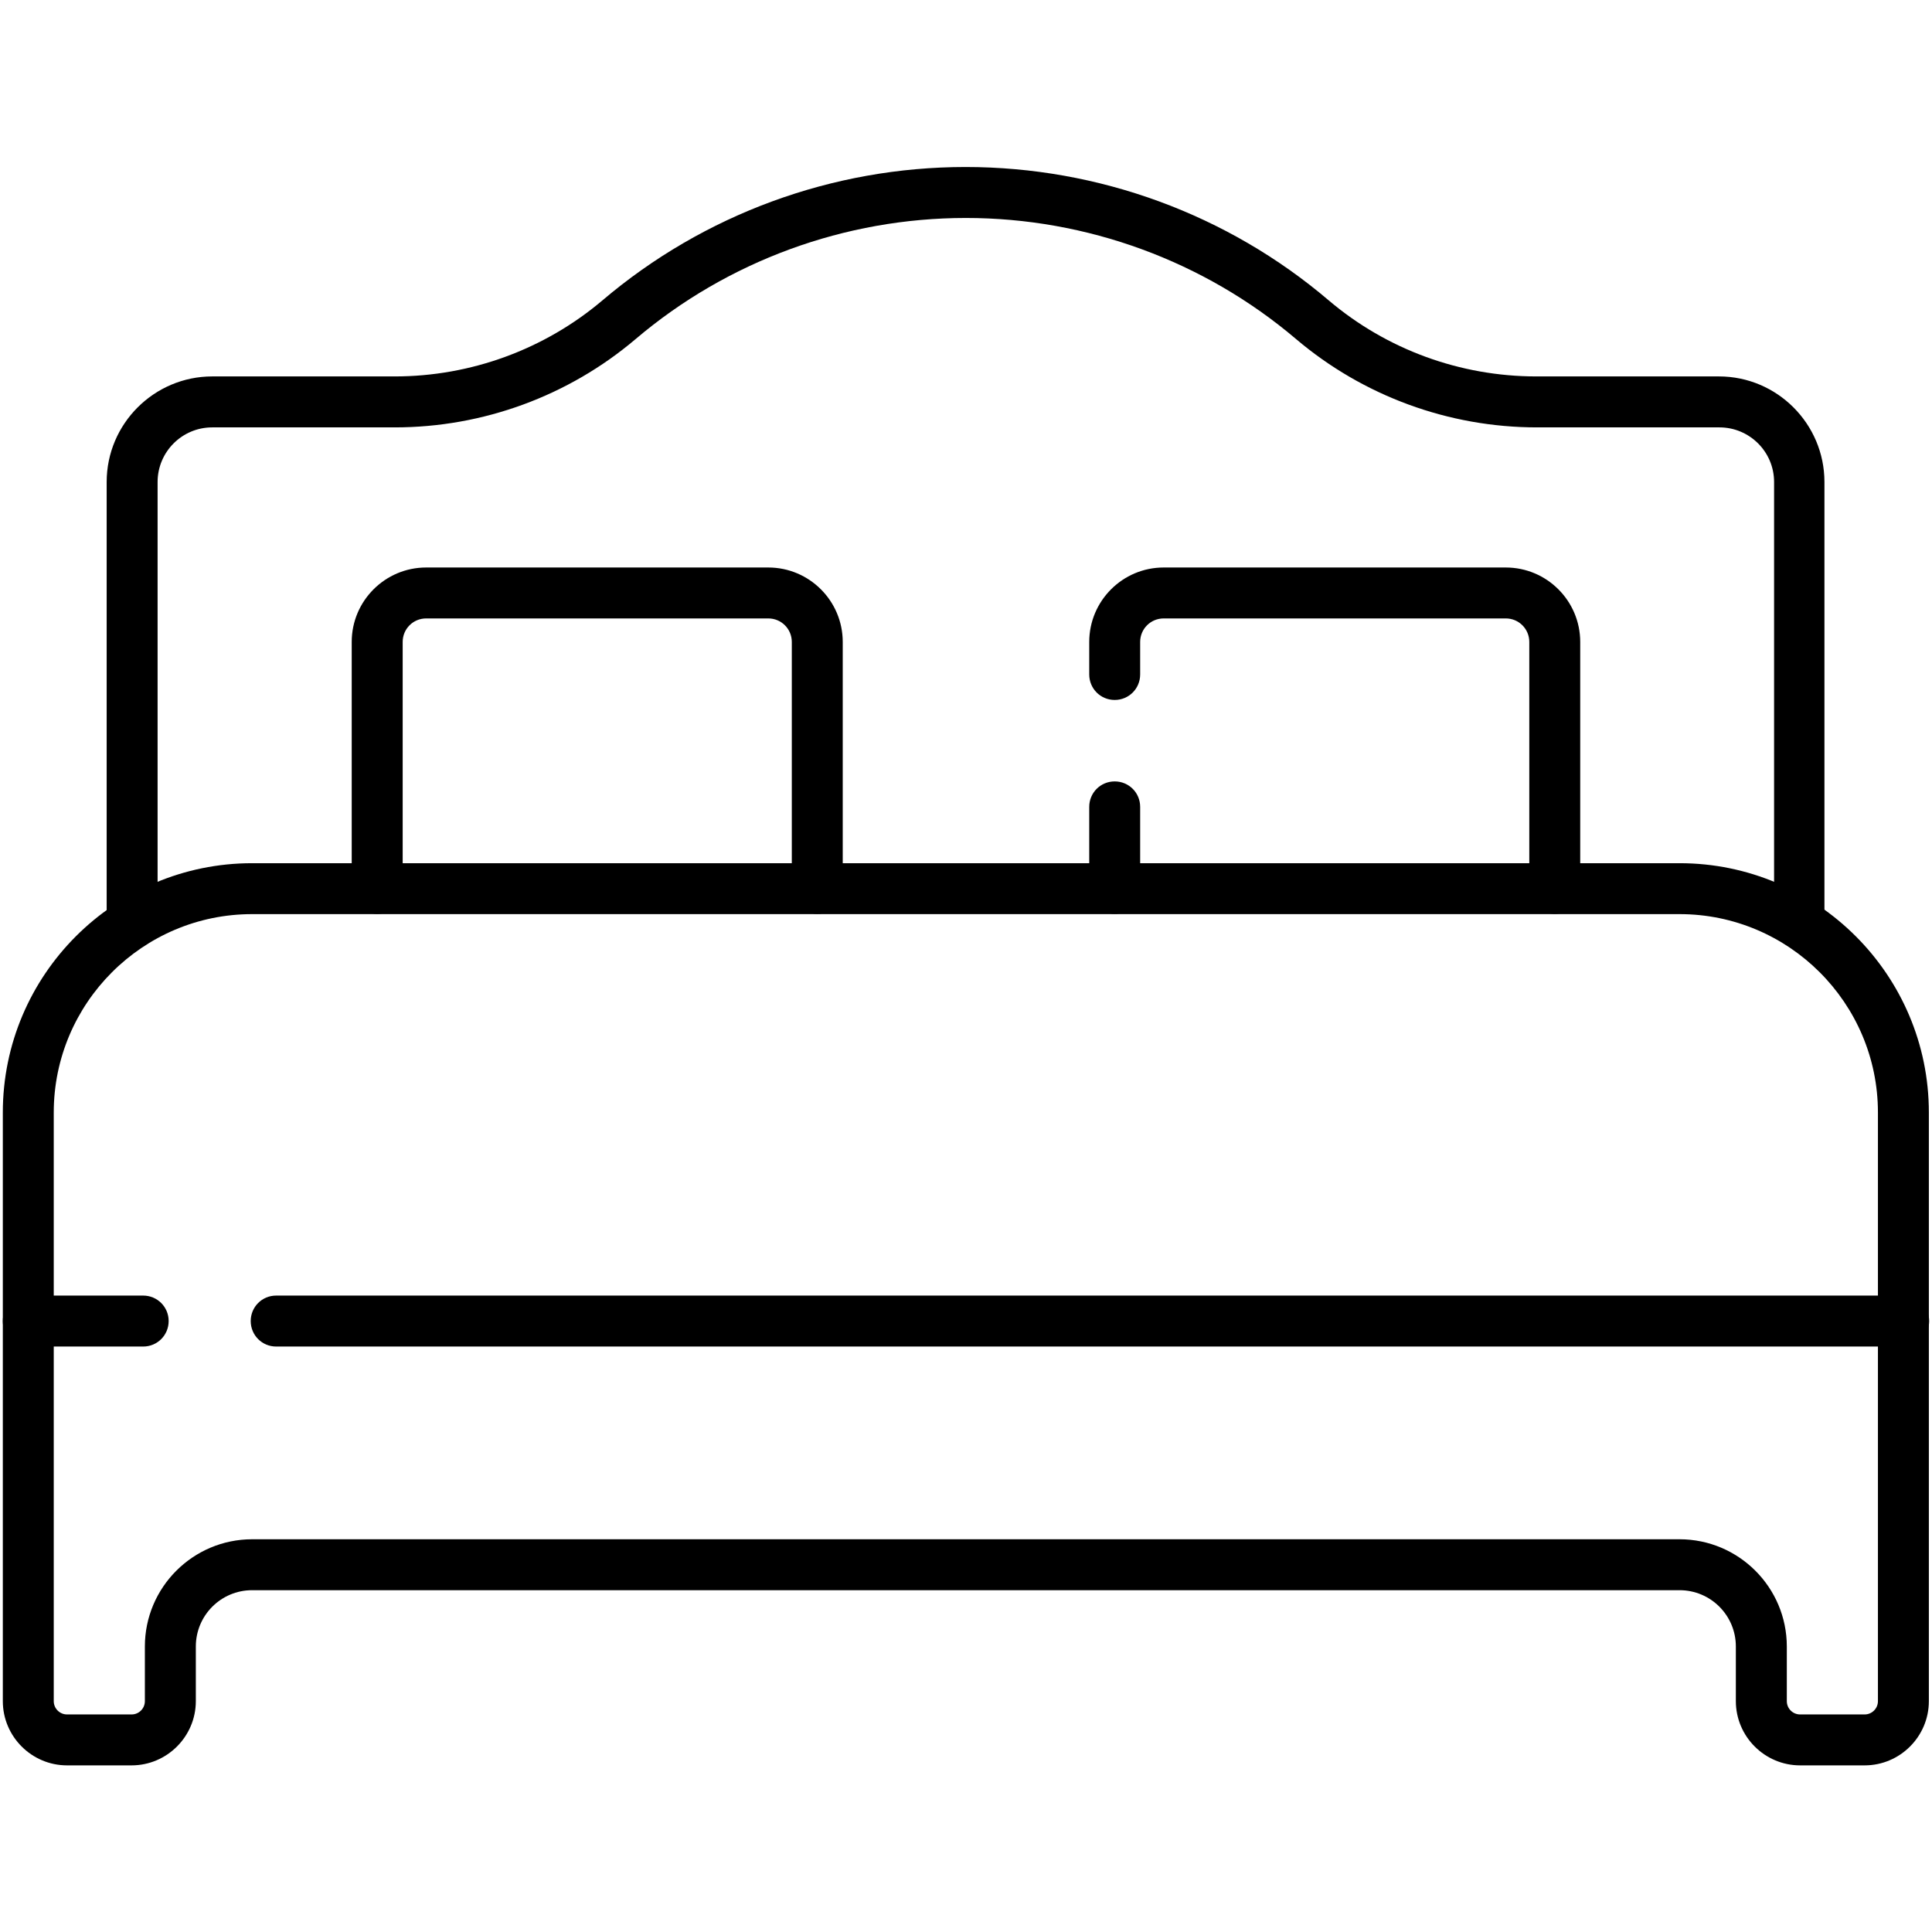
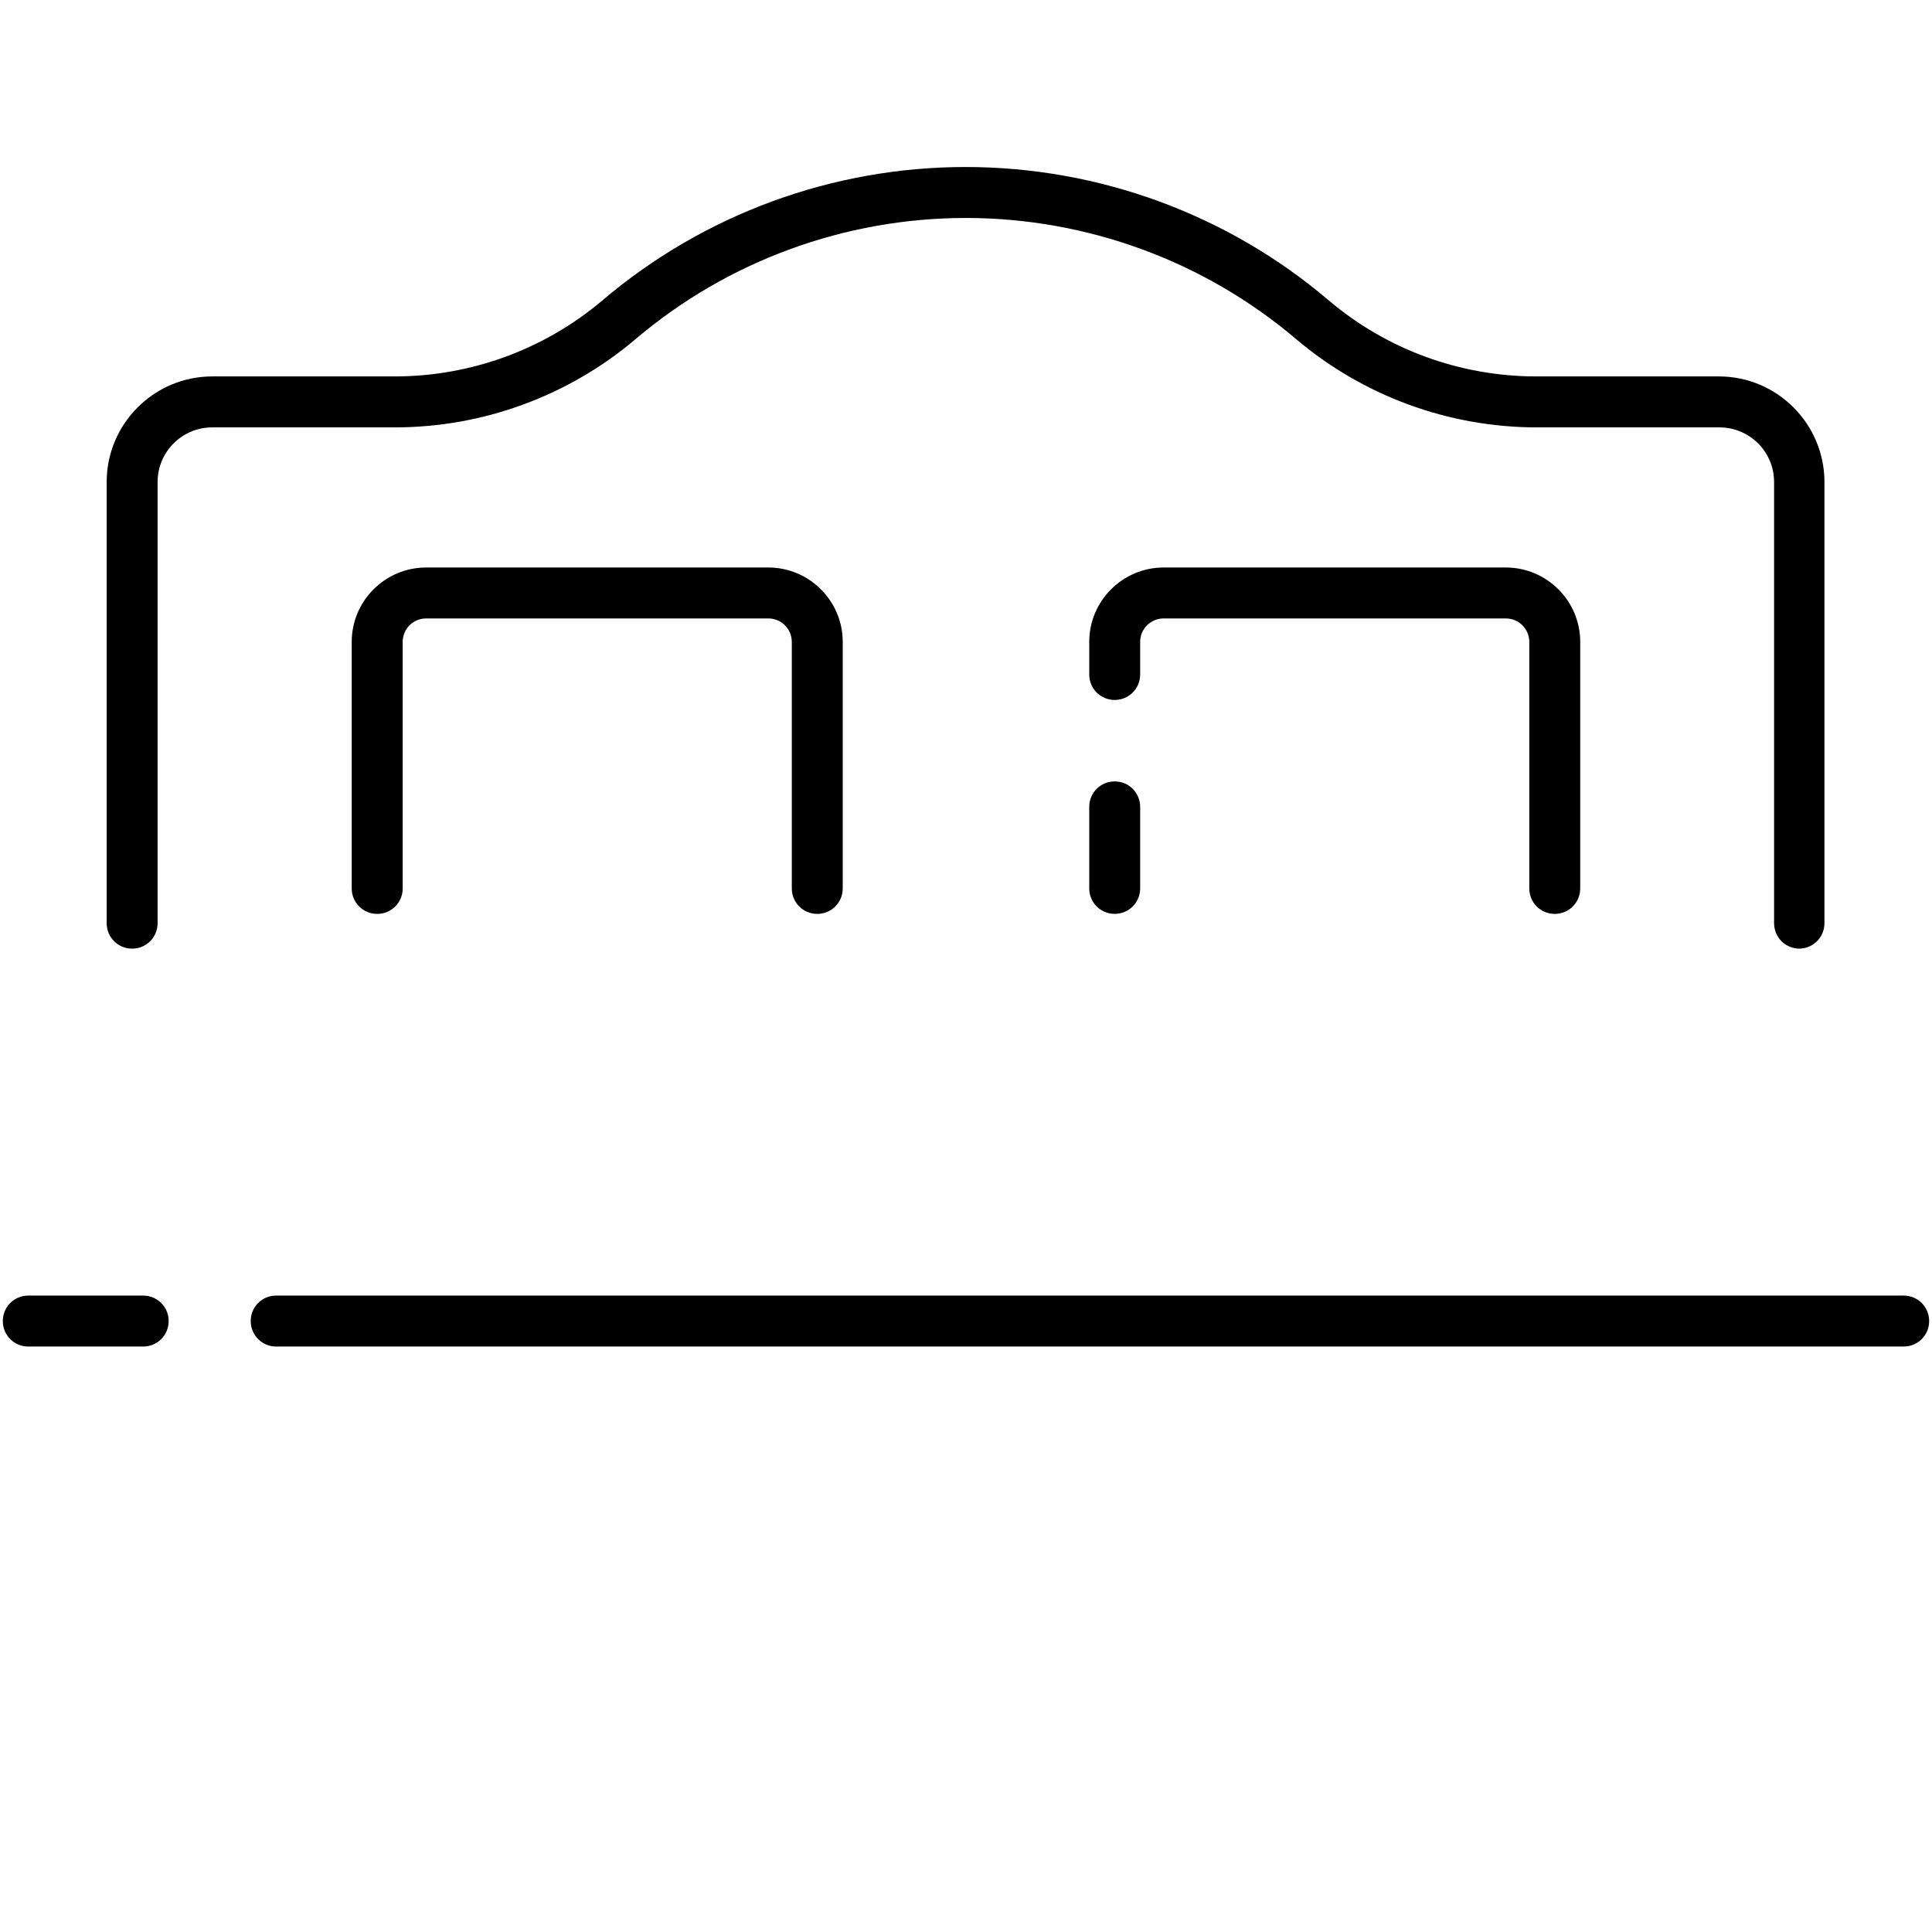
<svg xmlns="http://www.w3.org/2000/svg" width="61" height="61" viewBox="0 0 61 61" fill="none">
  <rect width="61" height="61" fill="#AFAFAF" />
  <g clip-path="url(#clip0_0_1)">
    <rect width="1728" height="7797" transform="translate(-747 -1115)" fill="white" />
-     <path d="M58.873 55.739H56.836C55.719 55.739 54.807 54.828 54.807 53.711V51.986C54.807 51.003 54.012 50.208 53.029 50.208H7.961C6.978 50.208 6.183 51.003 6.183 51.986V53.711C6.183 54.828 5.271 55.739 4.154 55.739H2.117C1 55.739 0.089 54.828 0.089 53.711V35.126C0.089 30.783 3.618 27.254 7.961 27.254H53.029C57.372 27.254 60.901 30.783 60.901 35.126V53.711C60.901 54.828 59.99 55.739 58.873 55.739ZM7.961 48.6H53.029C54.897 48.6 56.416 50.119 56.416 51.986V53.711C56.416 53.943 56.603 54.131 56.836 54.131H58.873C59.105 54.131 59.293 53.943 59.293 53.711V35.126C59.293 31.668 56.478 28.862 53.029 28.862H7.961C4.503 28.862 1.697 31.677 1.697 35.126V53.711C1.697 53.943 1.885 54.131 2.117 54.131H4.154C4.387 54.131 4.574 53.943 4.574 53.711V51.986C4.574 50.119 6.093 48.6 7.961 48.6Z" fill="black" />
    <path d="M4.521 42.515H0.893C0.446 42.515 0.089 42.157 0.089 41.71C0.089 41.264 0.446 40.906 0.893 40.906H4.521C4.967 40.906 5.325 41.264 5.325 41.71C5.325 42.157 4.967 42.515 4.521 42.515Z" fill="black" />
    <path d="M60.106 42.515H8.72C8.273 42.515 7.916 42.157 7.916 41.71C7.916 41.264 8.273 40.906 8.72 40.906H60.106C60.553 40.906 60.91 41.264 60.91 41.71C60.91 42.157 60.553 42.515 60.106 42.515Z" fill="black" />
    <path d="M25.804 28.855C25.357 28.855 25 28.497 25 28.05V20.268C25 19.857 24.669 19.526 24.258 19.526H13.455C13.044 19.526 12.714 19.857 12.714 20.268V28.05C12.714 28.497 12.356 28.855 11.91 28.855C11.463 28.855 11.105 28.497 11.105 28.05V20.268C11.105 18.972 12.16 17.918 13.455 17.918H24.258C25.553 17.918 26.608 18.972 26.608 20.268V28.05C26.608 28.497 26.25 28.855 25.804 28.855Z" fill="black" />
    <path d="M49.089 28.855C48.642 28.855 48.285 28.497 48.285 28.05V20.268C48.285 19.857 47.954 19.526 47.543 19.526H36.741C36.33 19.526 35.999 19.857 35.999 20.268V21.295C35.999 21.742 35.642 22.1 35.195 22.1C34.748 22.1 34.391 21.742 34.391 21.295V20.268C34.391 18.972 35.445 17.918 36.741 17.918H47.543C48.839 17.918 49.893 18.972 49.893 20.268V28.05C49.893 28.497 49.536 28.855 49.089 28.855Z" fill="black" />
    <path d="M35.195 28.854C34.748 28.854 34.391 28.496 34.391 28.049V25.476C34.391 25.029 34.748 24.672 35.195 24.672C35.642 24.672 35.999 25.029 35.999 25.476V28.049C35.999 28.496 35.642 28.854 35.195 28.854Z" fill="black" />
    <path d="M56.818 29.952C56.371 29.952 56.014 29.595 56.014 29.148V15.218C56.014 14.262 55.236 13.494 54.289 13.494H48.526C45.739 13.494 43.04 12.502 40.922 10.706C38.019 8.24 34.31 6.882 30.495 6.882C26.68 6.882 22.972 8.24 20.068 10.706C17.95 12.502 15.252 13.494 12.464 13.494H6.701C5.745 13.494 4.976 14.271 4.976 15.218V29.148C4.976 29.595 4.619 29.952 4.172 29.952C3.726 29.952 3.368 29.595 3.368 29.148V15.218C3.368 13.378 4.869 11.885 6.701 11.885H12.464C14.868 11.885 17.2 11.028 19.023 9.482C22.221 6.766 26.287 5.273 30.486 5.273C34.686 5.273 38.76 6.766 41.95 9.482C43.782 11.037 46.105 11.885 48.508 11.885H54.272C56.112 11.885 57.604 13.386 57.604 15.218V29.148C57.604 29.595 57.247 29.952 56.8 29.952H56.818Z" fill="black" />
  </g>
  <defs>
    <clipPath id="clip0_0_1">
      <rect width="1728" height="7797" fill="white" transform="translate(-747 -1115)" />
    </clipPath>
  </defs>
</svg>